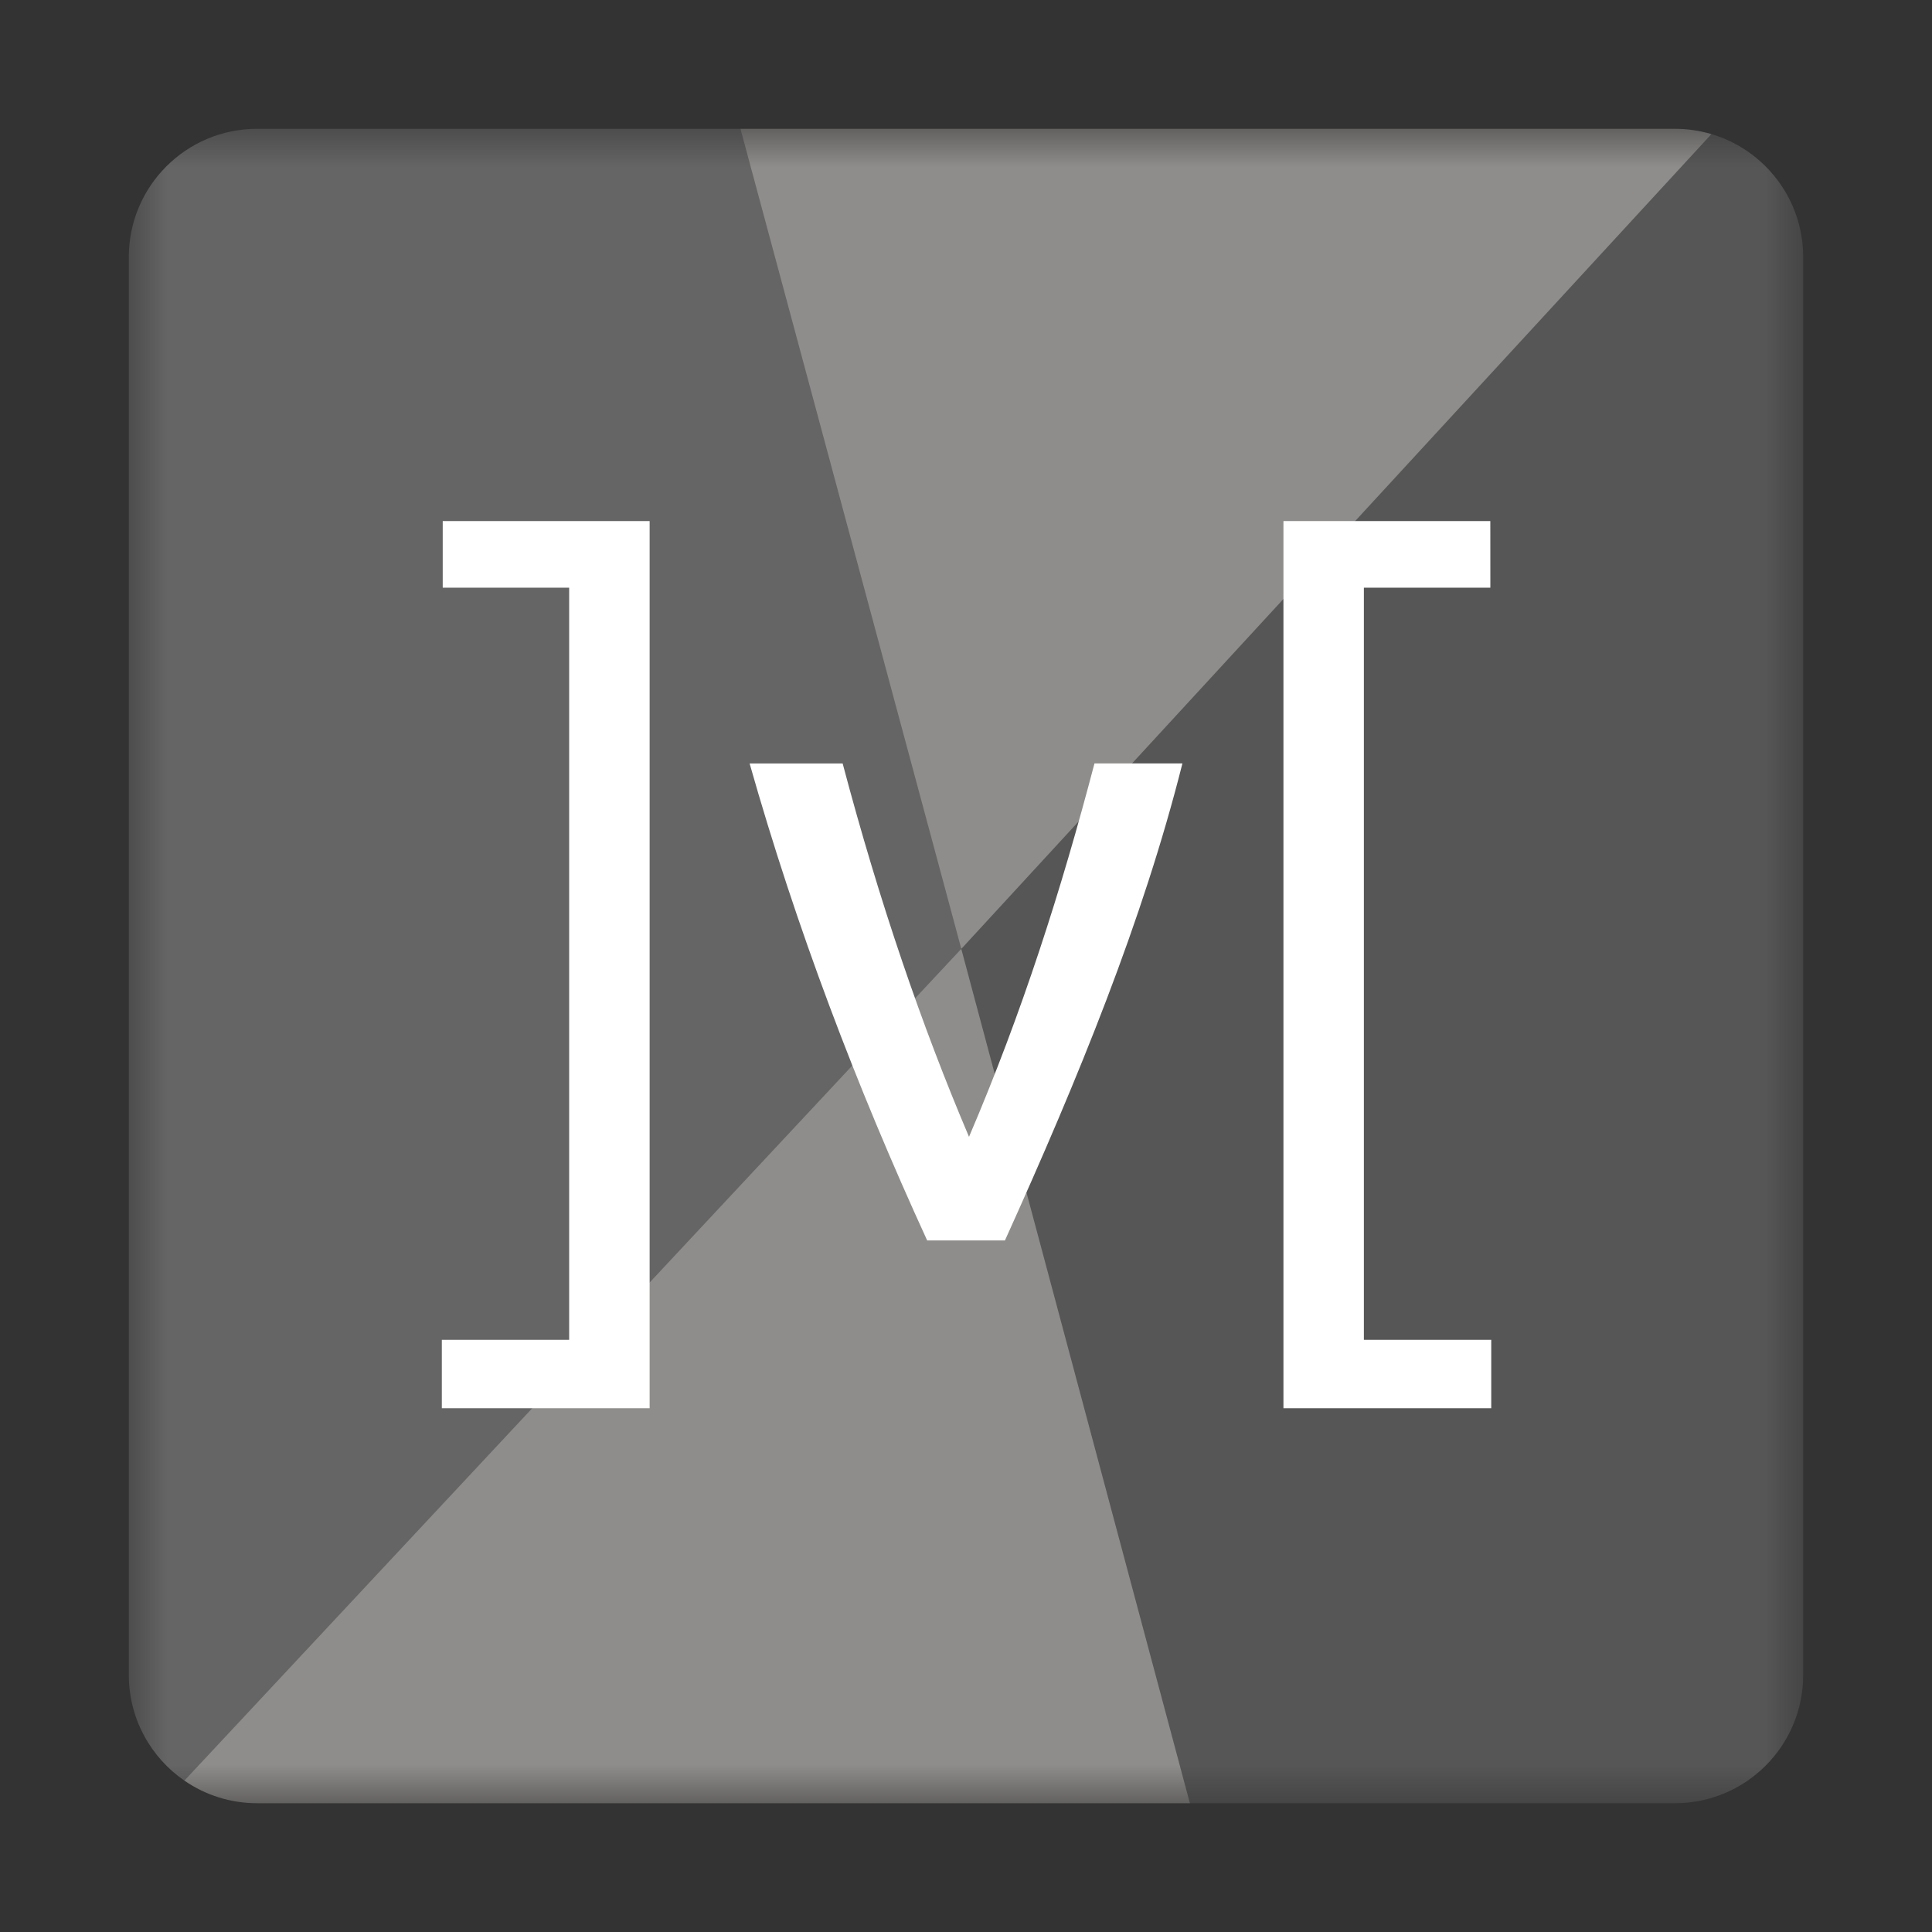
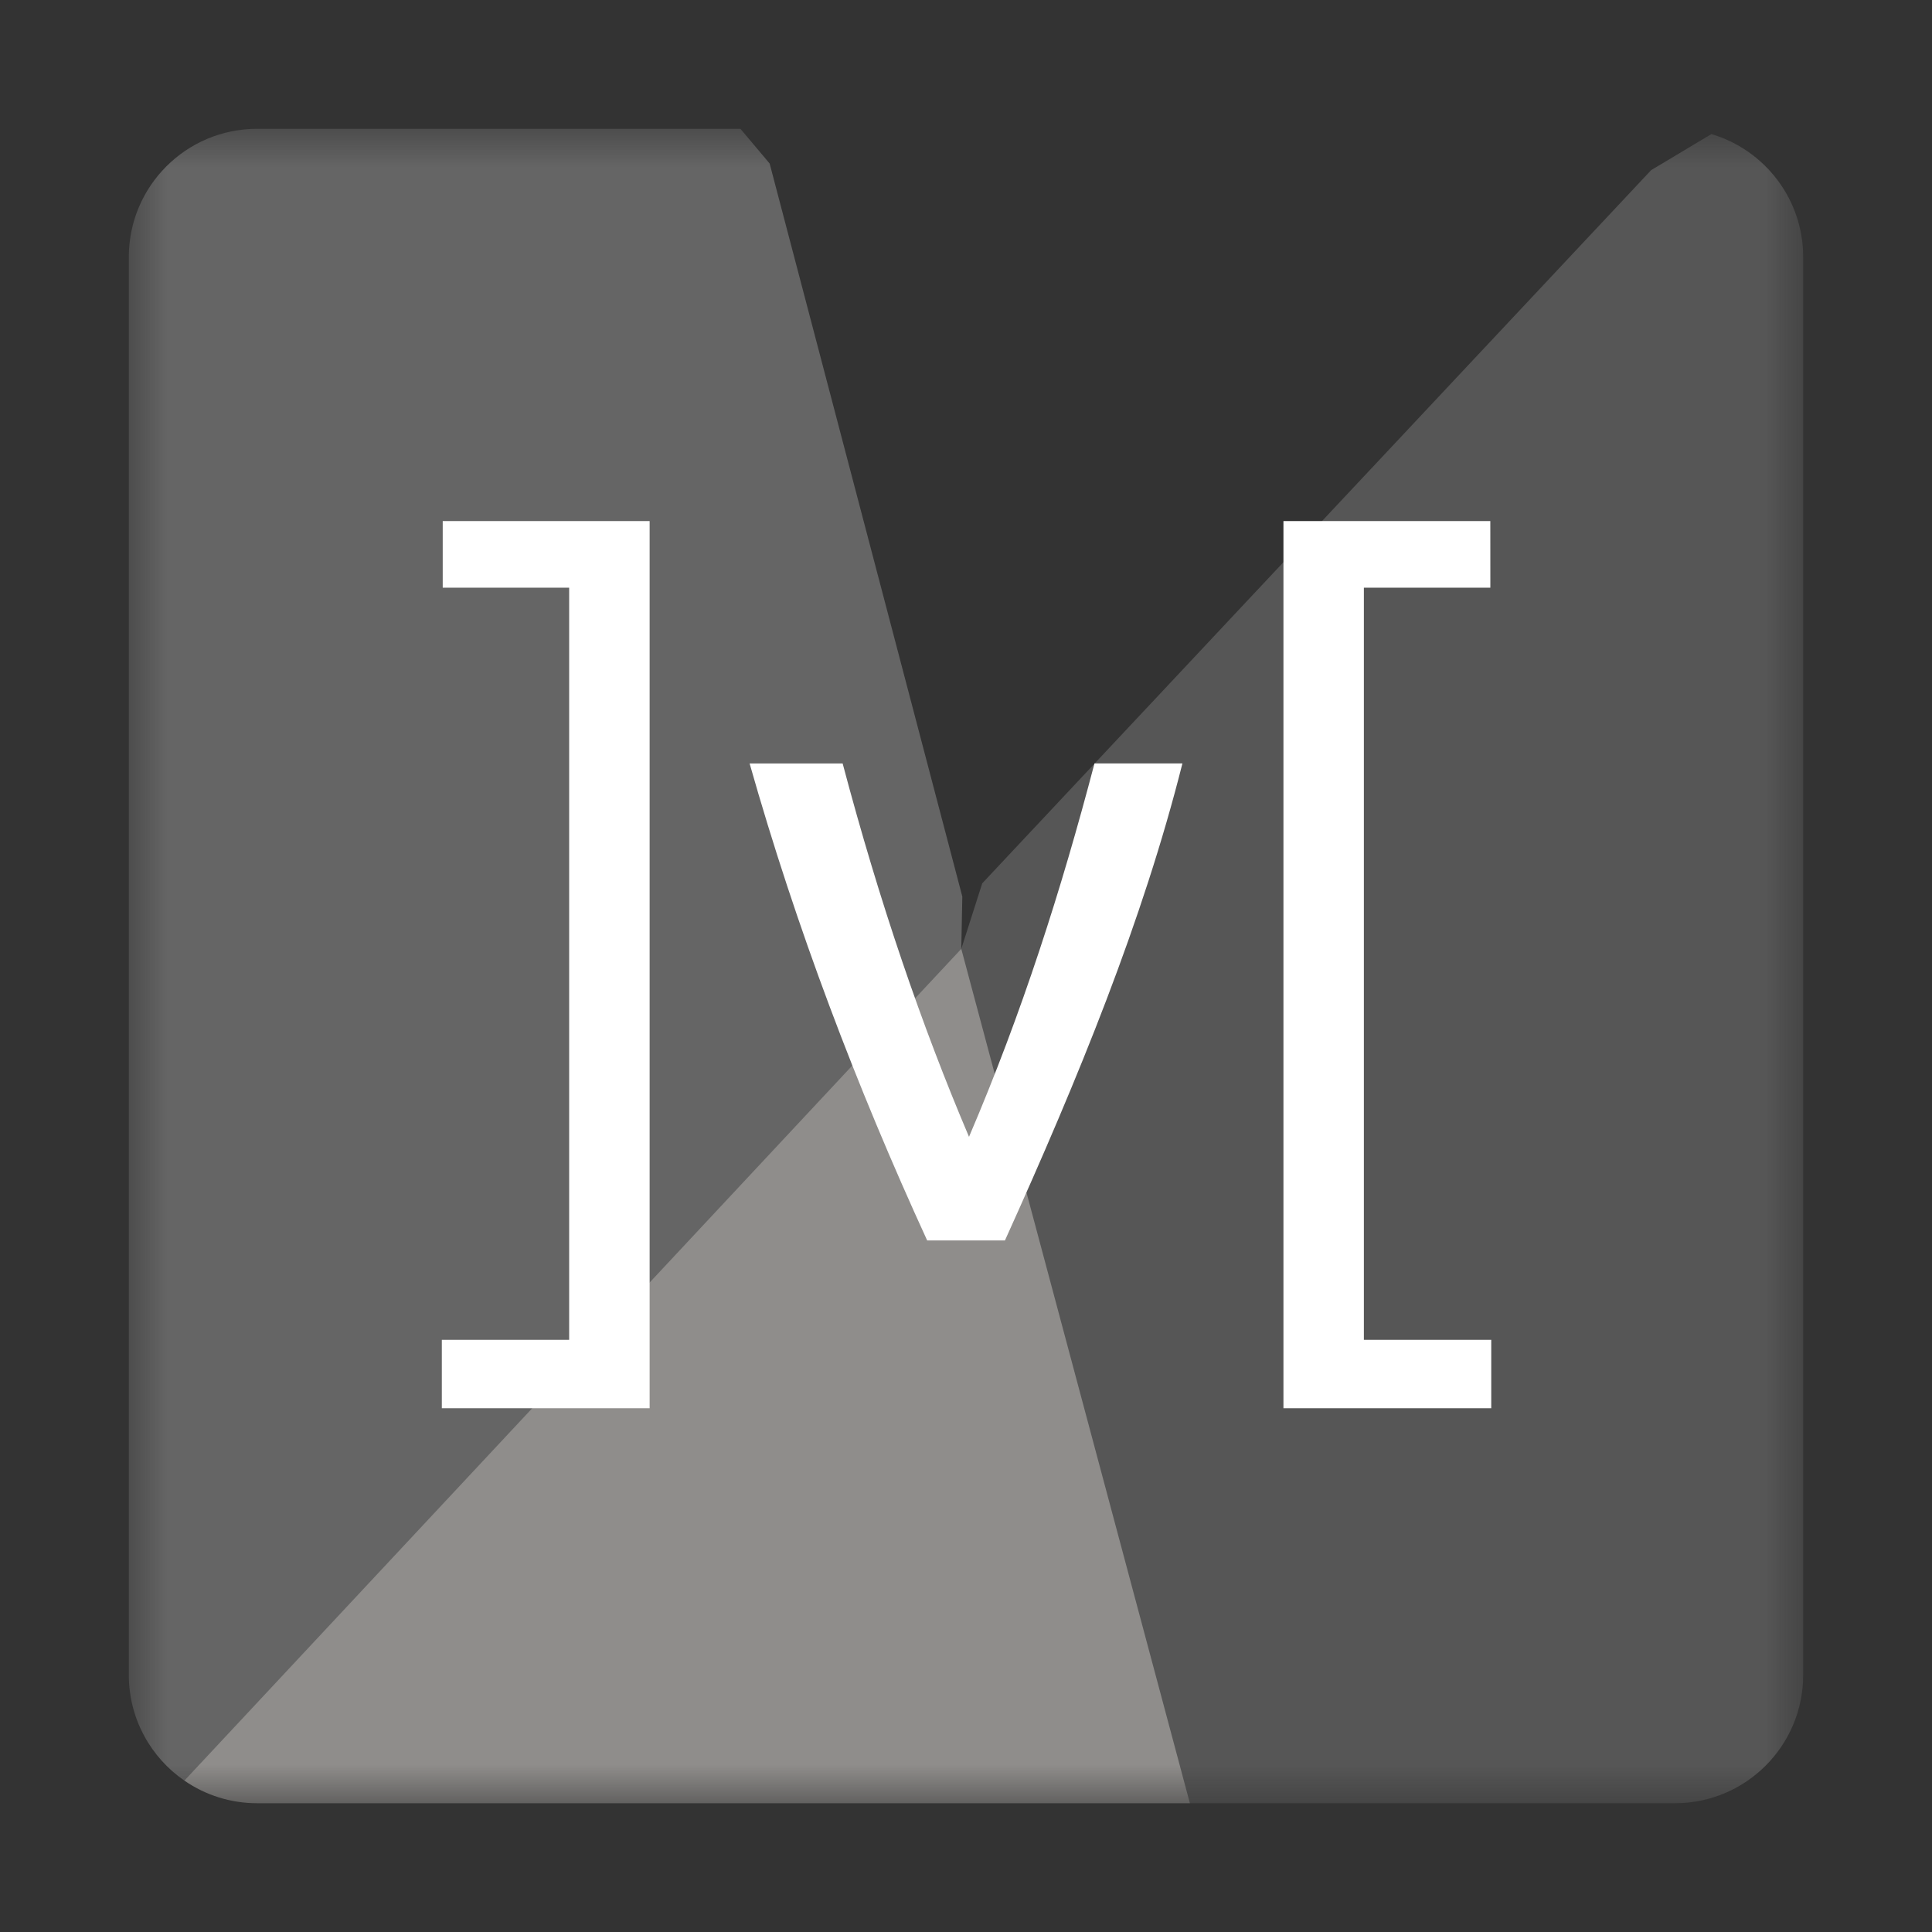
<svg xmlns="http://www.w3.org/2000/svg" width="52" height="52" viewBox="0 0 52 52" fill="none">
  <rect x="0" y="0" width="52" height="52" fill="#333333" stroke="none" />
  <mask id="mask0_922_266" style="mask-type:luminance" maskUnits="userSpaceOnUse" x="3" y="3" width="46" height="46">
    <path d="M48.533 3.467H3.467V48.533H48.533V3.467Z" fill="white" />
  </mask>
  <g mask="url(#mask0_922_266)">
    <path d="M48.533 45.083V6.919C48.533 5.353 47.491 4.032 46.062 3.609L44.44 4.58L26.437 23.775L25.873 25.539L25.543 27.233L31.157 48.213L32.025 48.534H45.082C46.988 48.534 48.533 46.989 48.533 45.083Z" fill="#565656" />
    <path d="M3.467 6.918V45.082C3.467 46.262 4.06 47.304 4.963 47.926L6.07 47.396L25.126 26.994L25.873 25.539L25.901 24.132L20.715 4.401L19.929 3.467H6.918C5.012 3.467 3.467 5.012 3.467 6.918Z" fill="#656565" />
-     <path d="M25.874 25.539L46.063 3.609C45.745 3.515 45.414 3.467 45.083 3.467H19.93L25.874 25.539Z" fill="#8F8D8B" />
    <path d="M6.919 48.534H32.026L25.873 25.539L4.963 47.926C5.538 48.323 6.22 48.535 6.919 48.534Z" fill="#8F8D8B" />
    <path d="M20.176 20.549H22.68C23.678 24.314 24.814 27.617 26.081 30.598C27.516 27.244 28.568 23.938 29.458 20.548H31.825C30.765 24.76 29.031 29.006 27.048 33.387H24.955C23.05 29.235 21.429 24.966 20.176 20.549ZM11.916 14.025H17.485V37.903H11.892V36.062H15.319V15.817H11.916V14.025ZM40.113 15.817H36.709V36.062H40.137V37.903H34.544V14.025H40.112L40.113 15.817Z" fill="white" />
  </g>
</svg>